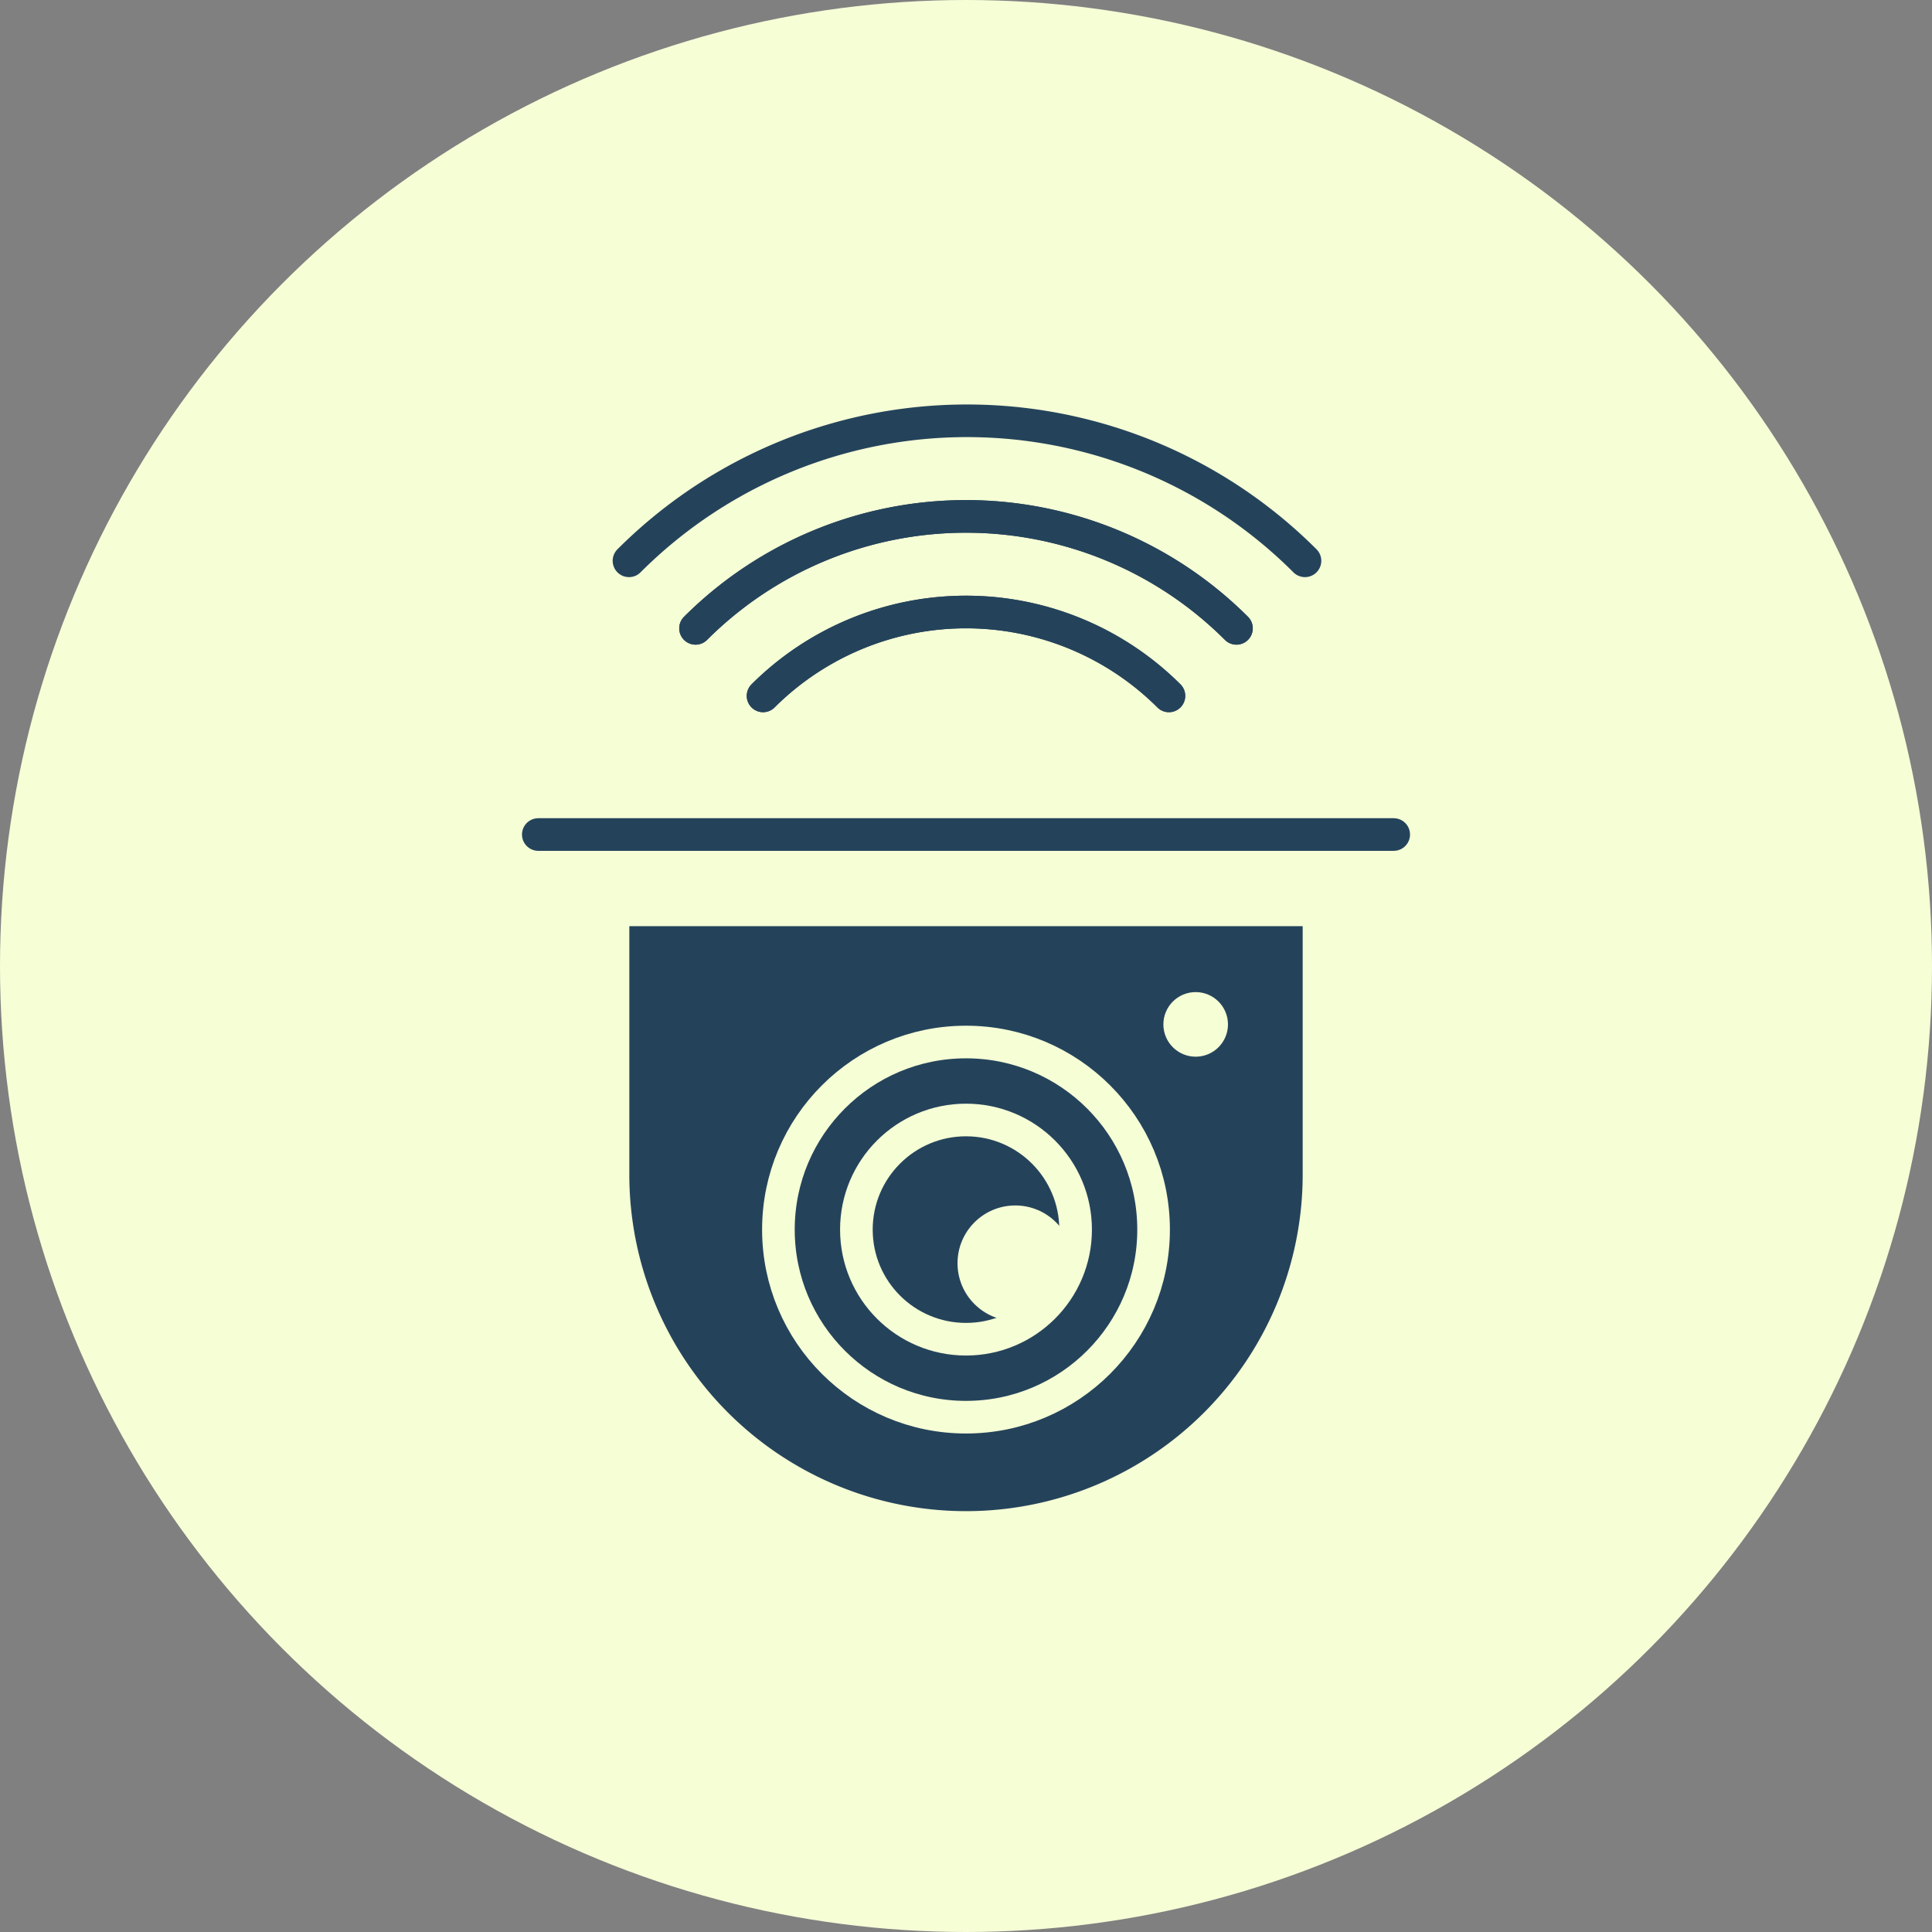
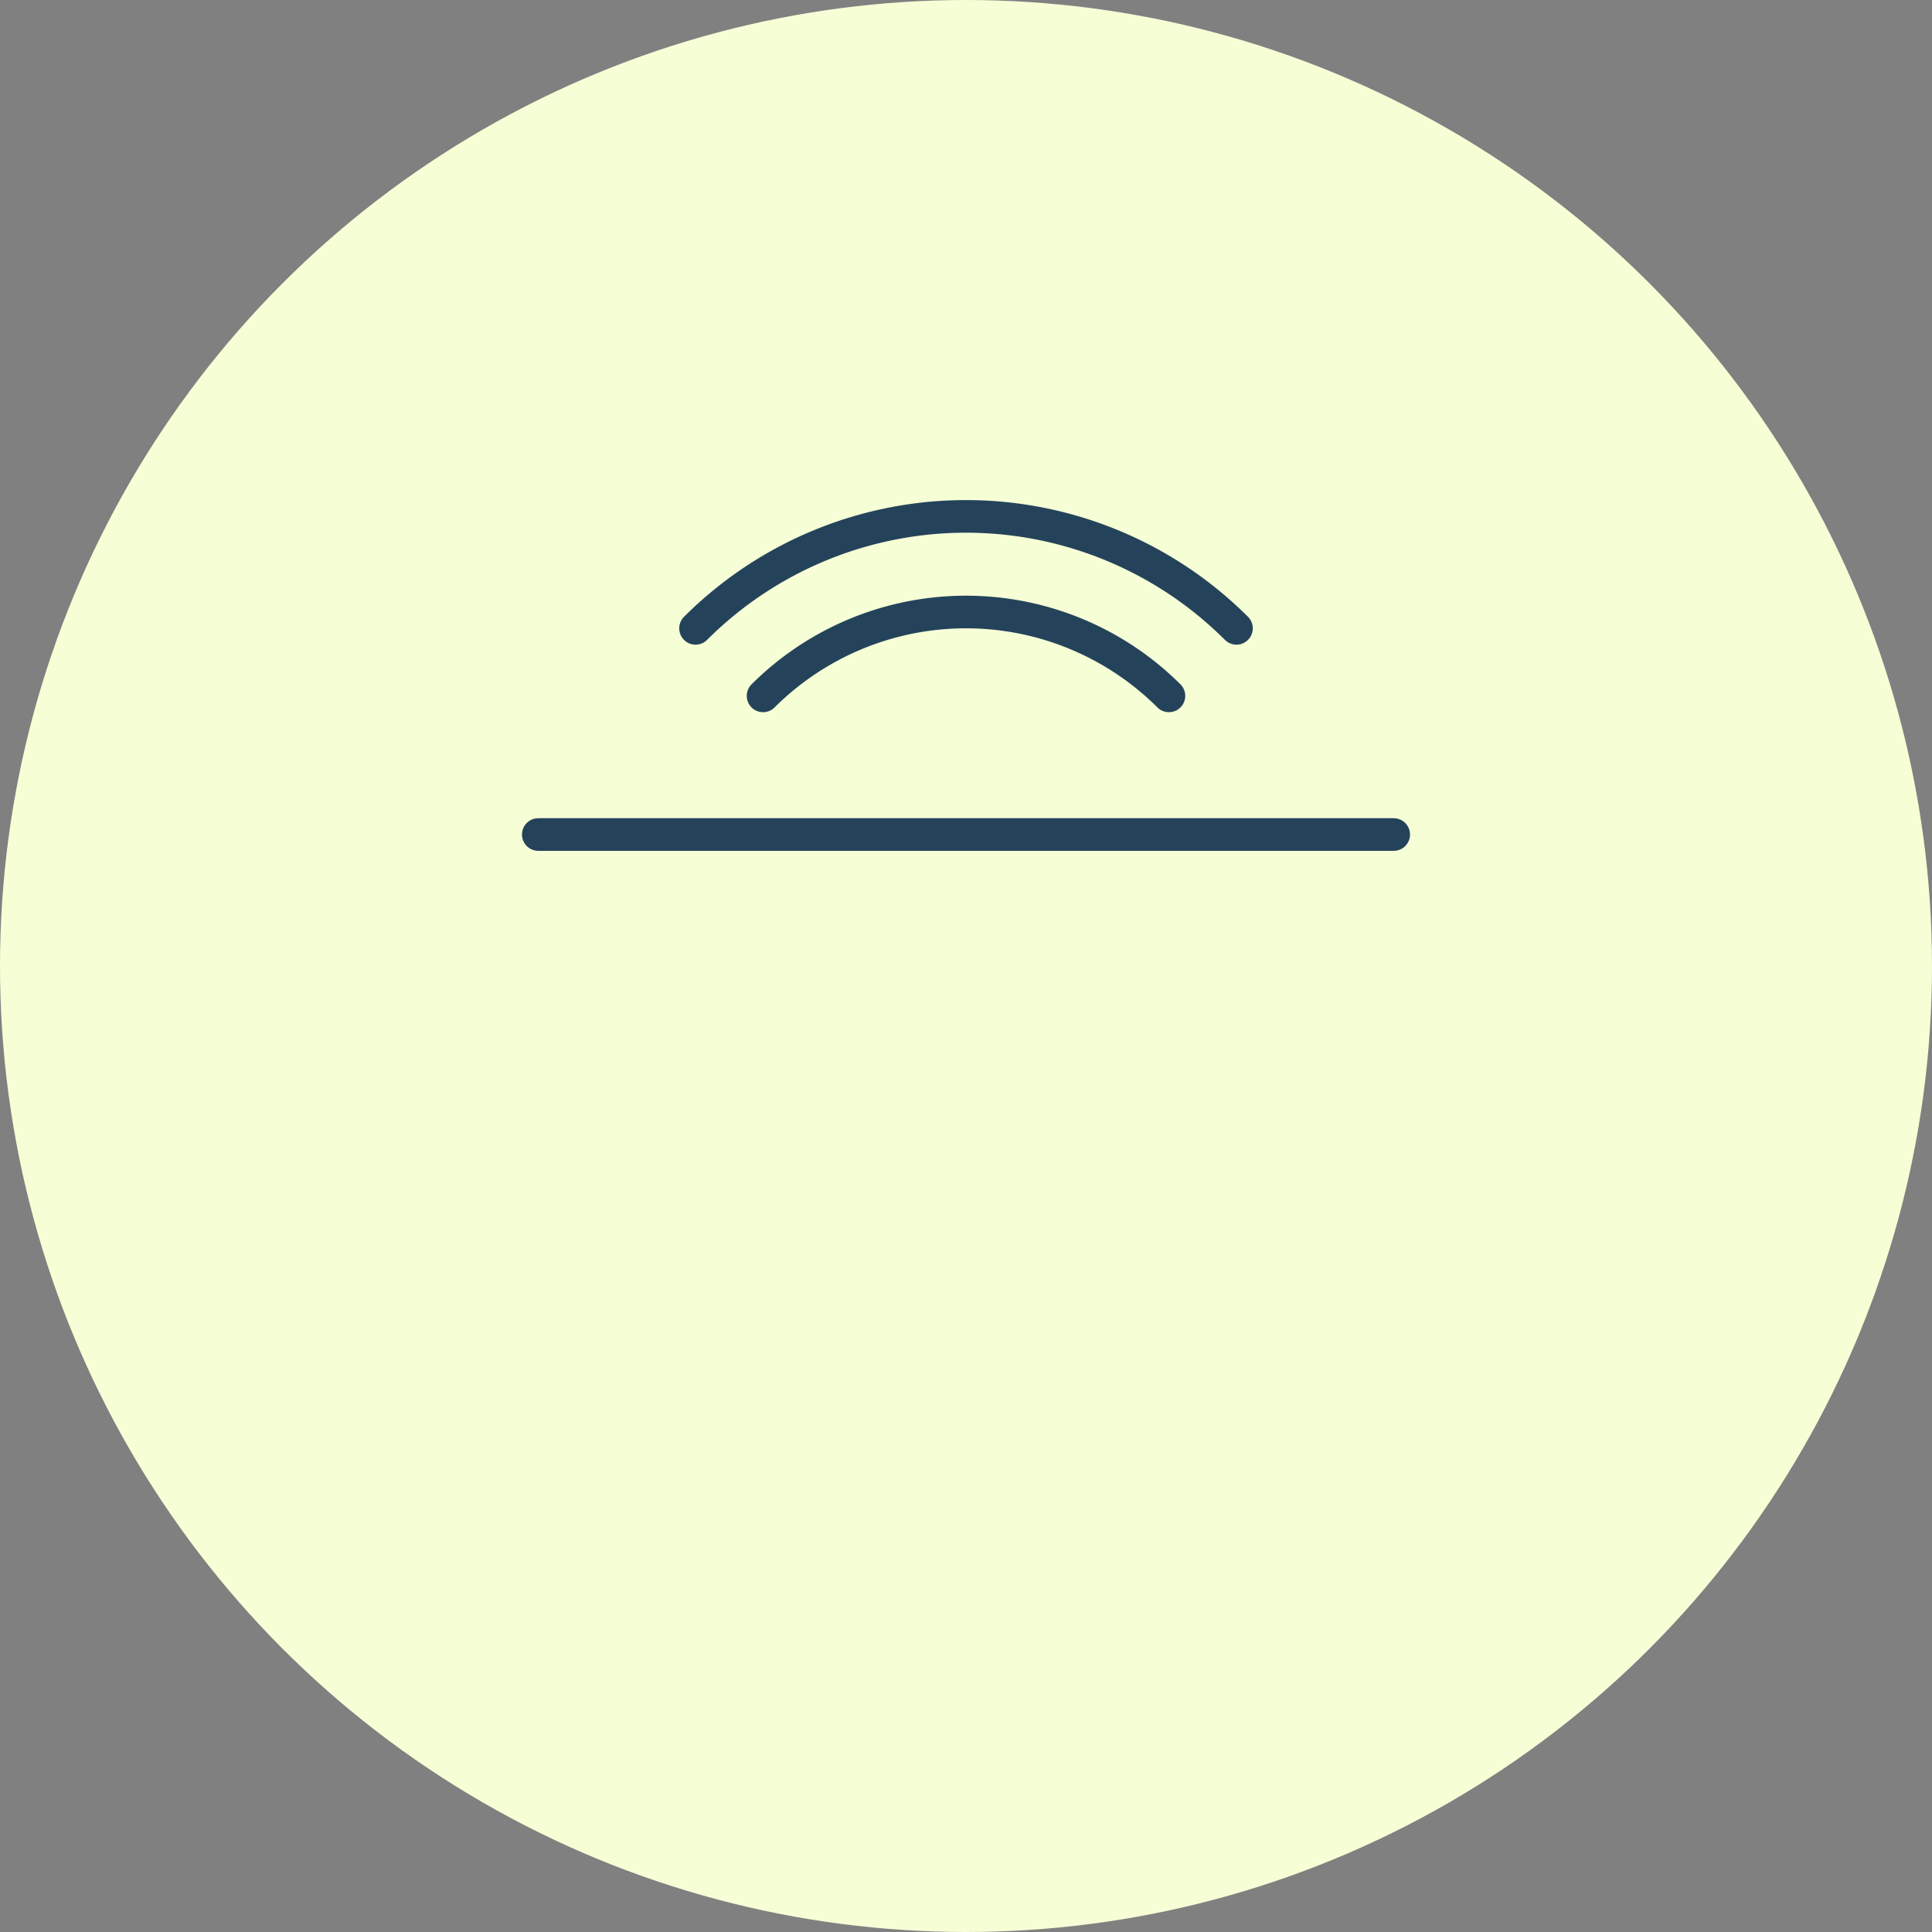
<svg xmlns="http://www.w3.org/2000/svg" viewBox="0 0 59.22 59.22">
  <rect x="0" y="0" width="59.22" height="59.22" fill="#808080" stroke="none" />
  <g id="Layer_2" data-name="Layer 2">
    <g id="Layer_1-2" data-name="Layer 1">
      <circle cx="29.61" cy="29.61" r="29.61" fill="#f6fed6" />
      <g>
        <g>
-           <path d="M19.29,28.39H39.93a0,0,0,0,1,0,0V36A10.32,10.32,0,0,1,29.61,46.32h0A10.32,10.32,0,0,1,19.29,36V28.39A0,0,0,0,1,19.29,28.39Z" fill="#24435b" />
          <line x1="16.5" y1="25.58" x2="42.72" y2="25.58" fill="none" stroke="#24435b" stroke-linecap="round" stroke-linejoin="round" />
          <circle cx="29.61" cy="37.69" r="3.36" fill="none" stroke="#f6fed6" stroke-linecap="round" stroke-linejoin="round" />
          <circle cx="31.12" cy="38.72" r="1.77" fill="#f6fed6" />
          <circle cx="29.61" cy="37.69" r="5.75" fill="none" stroke="#f6fed6" stroke-linecap="round" stroke-linejoin="round" />
          <circle cx="36.65" cy="31.4" r="0.99" fill="#f6fed6" />
        </g>
        <g>
-           <path d="M21.32,19.26a11.73,11.73,0,0,1,16.58,0" fill="none" stroke="#24435b" stroke-linecap="round" stroke-linejoin="round" />
-           <path d="M40,17.19a14.65,14.65,0,0,0-20.72,0" fill="none" stroke="#24435b" stroke-linecap="round" stroke-linejoin="round" />
-           <path d="M23.39,21.33a8.81,8.81,0,0,1,12.44,0" fill="none" stroke="#24435b" stroke-linecap="round" stroke-linejoin="round" />
          <path d="M37.9,19.26a11.73,11.73,0,0,0-16.58,0" fill="none" stroke="#24435b" stroke-linecap="round" stroke-linejoin="round" />
          <path d="M35.83,21.33a8.81,8.81,0,0,0-12.44,0" fill="none" stroke="#24435b" stroke-linecap="round" stroke-linejoin="round" />
        </g>
      </g>
    </g>
  </g>
</svg>